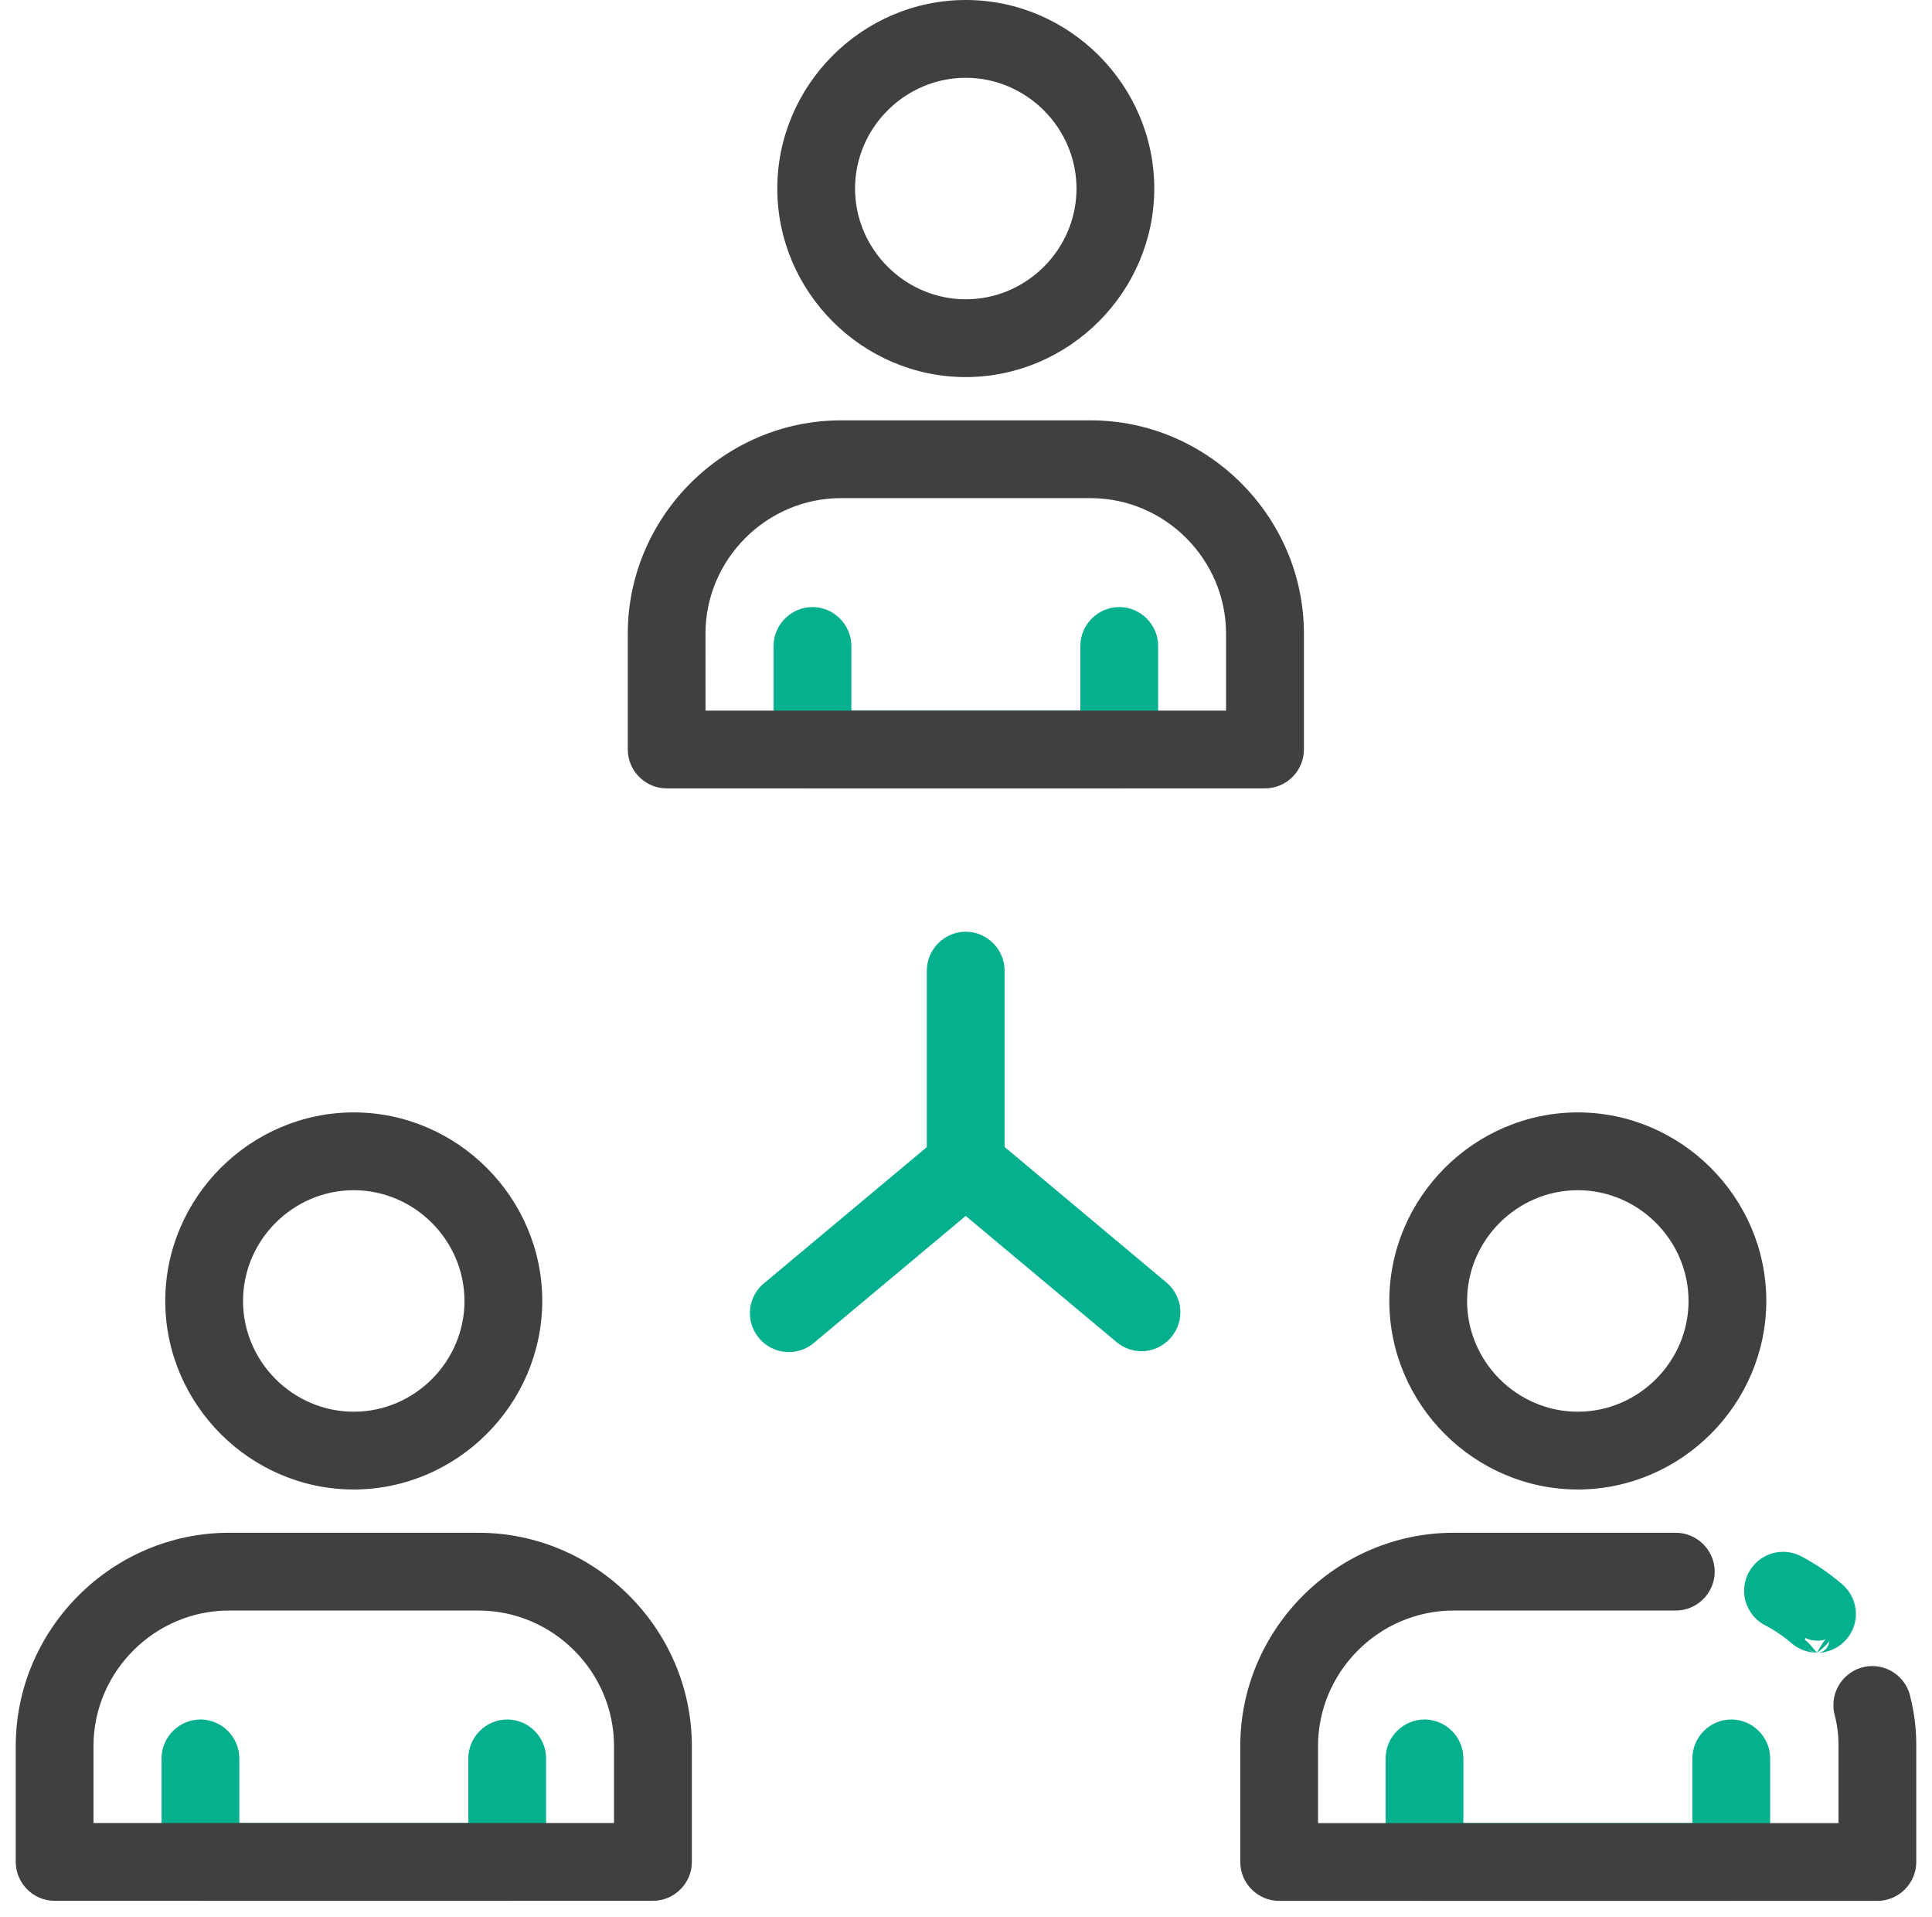
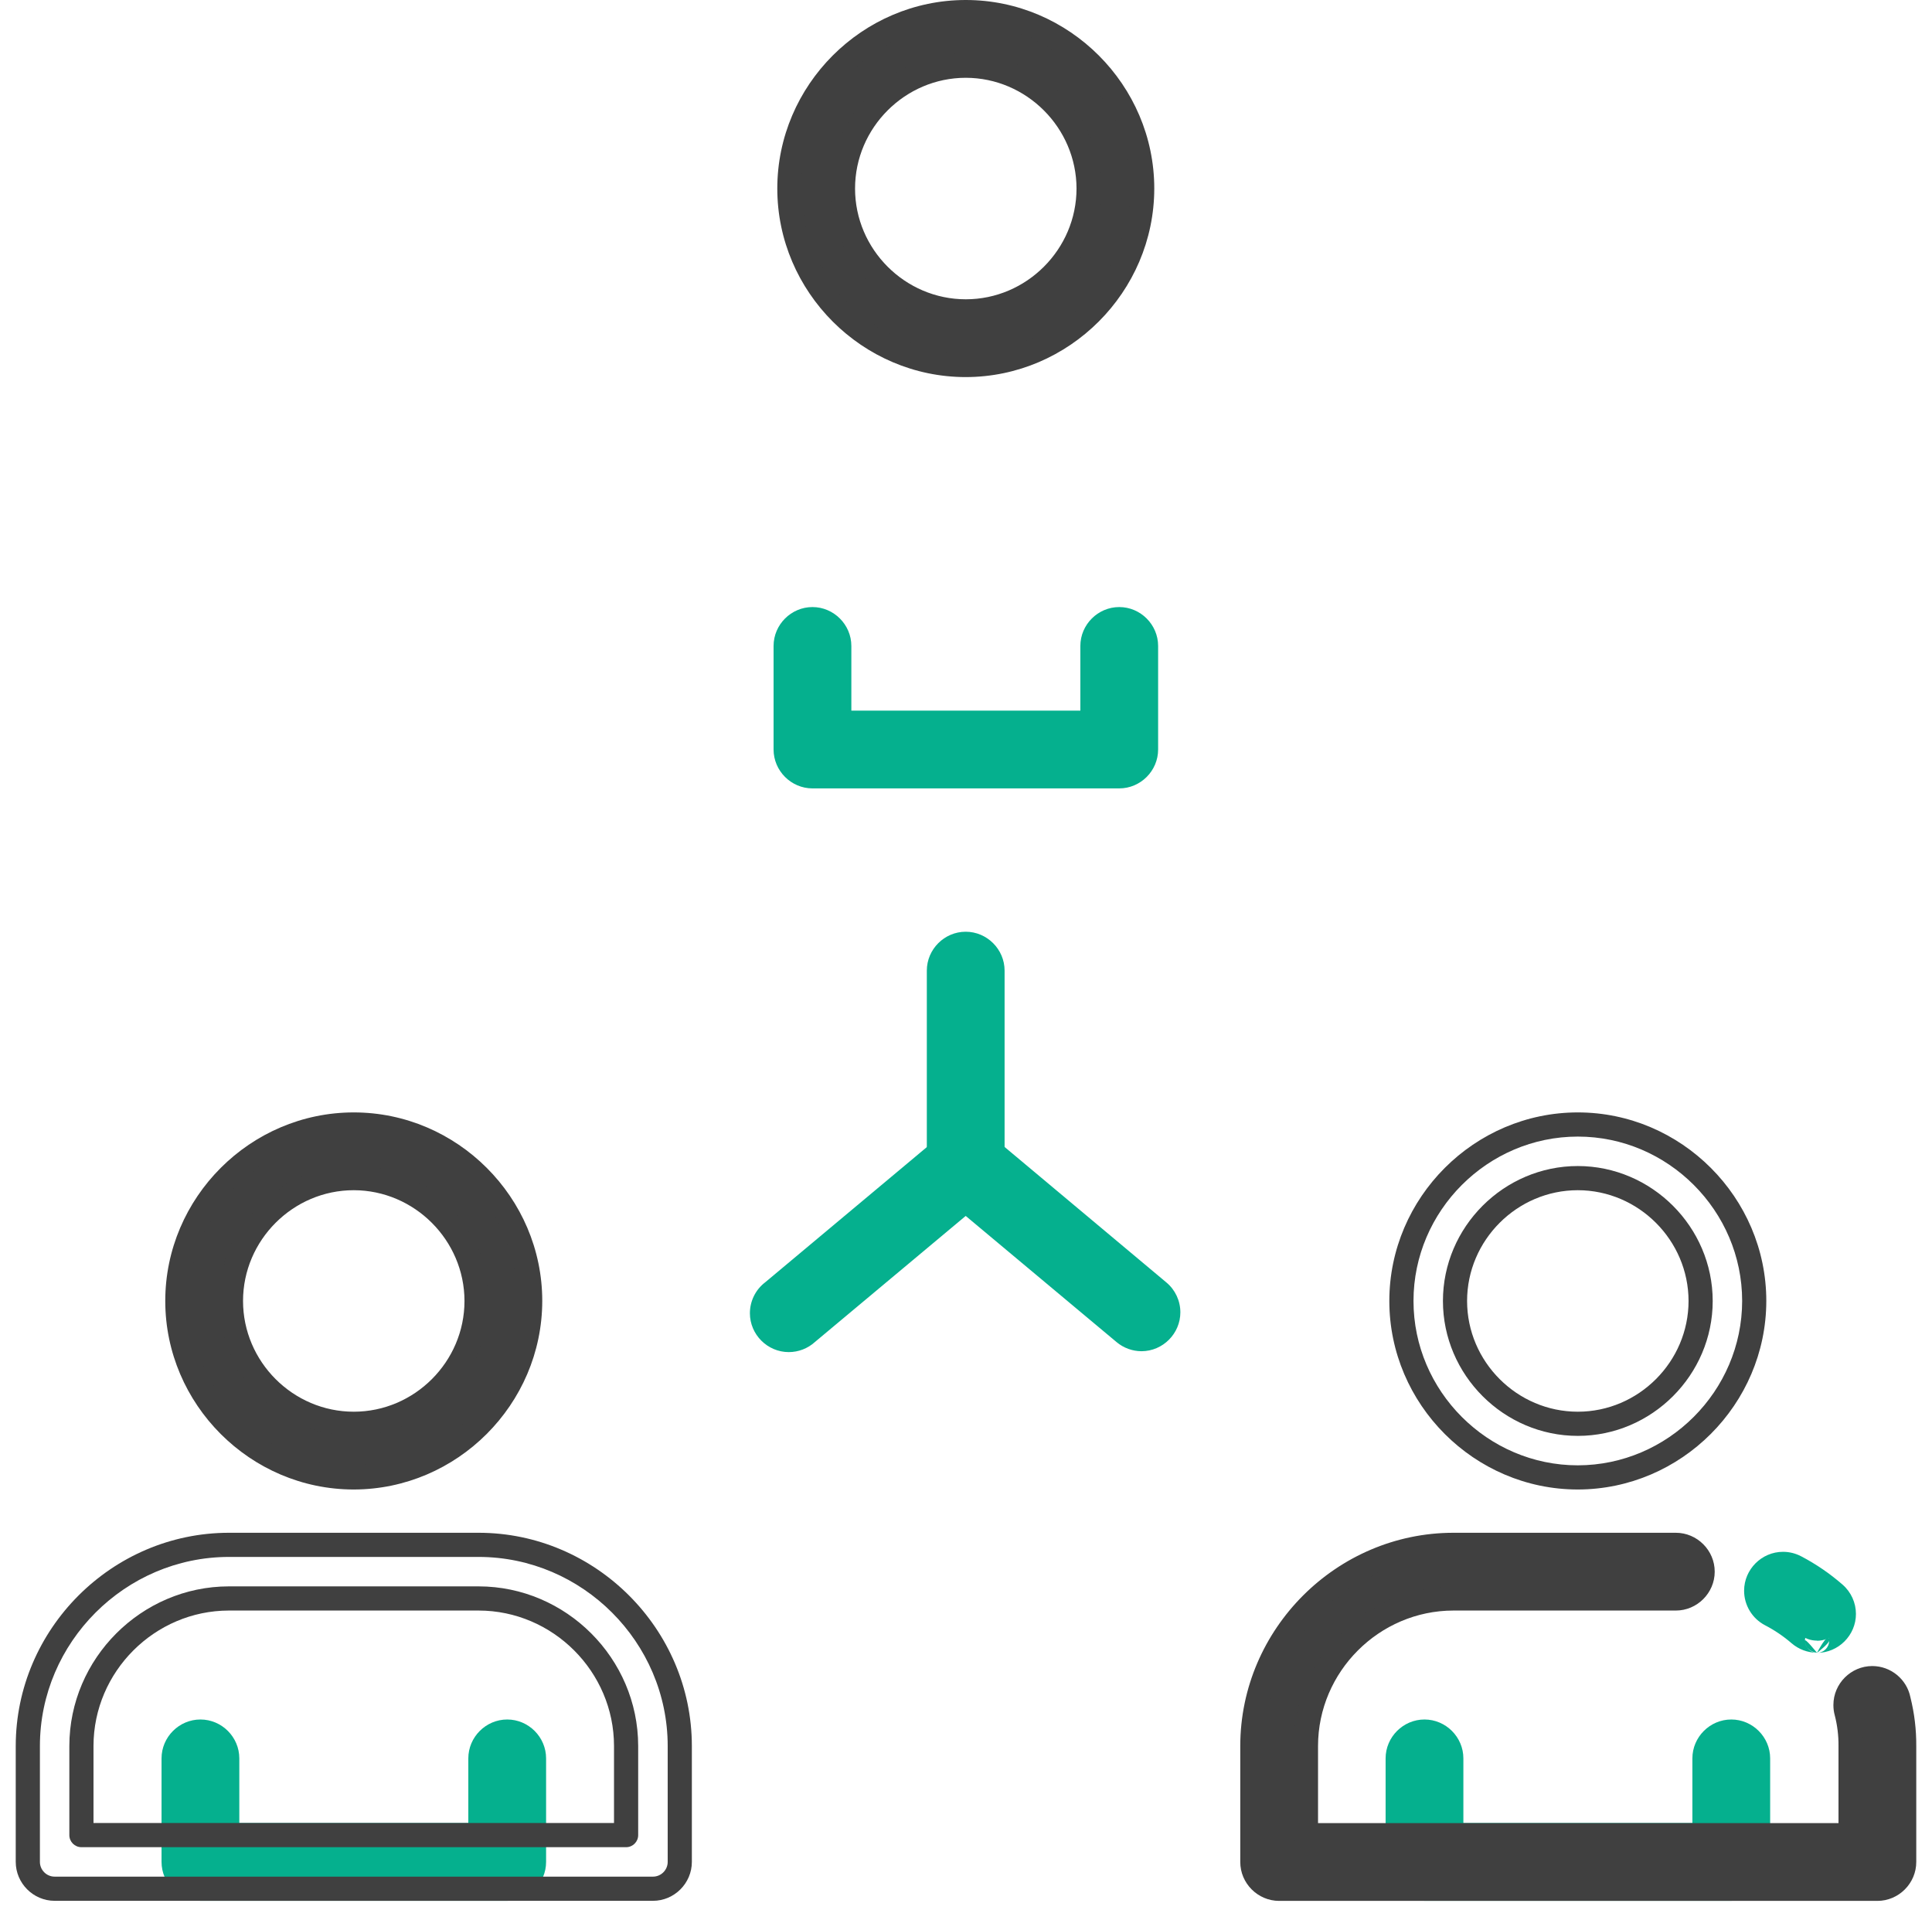
<svg xmlns="http://www.w3.org/2000/svg" width="122" height="121" viewBox="0 0 122 121" fill="none">
  <path d="M70.676 49.009H51.304C50.376 49.009 49.612 48.245 49.612 47.317V40.78C49.612 39.852 50.376 39.088 51.304 39.088C52.233 39.088 52.997 39.852 52.997 40.78V45.624H68.984V40.78C68.984 39.852 69.748 39.088 70.676 39.088C71.605 39.088 72.369 39.852 72.369 40.78V47.317C72.369 48.245 71.605 49.009 70.676 49.009Z" fill="#05B08E" />
  <path fill-rule="evenodd" clip-rule="evenodd" d="M70.677 49.773C72.024 49.773 73.132 48.664 73.132 47.317V40.781C73.132 39.434 72.024 38.325 70.677 38.325C69.33 38.325 68.221 39.434 68.221 40.781V44.862H53.76V40.781C53.76 39.434 52.651 38.325 51.305 38.325C49.958 38.325 48.849 39.434 48.849 40.781V47.317C48.849 48.664 49.958 49.773 51.305 49.773H70.677ZM70.677 48.247H51.305C50.795 48.247 50.375 47.827 50.375 47.317V40.781C50.375 40.271 50.795 39.851 51.305 39.851C51.815 39.851 52.234 40.271 52.234 40.781V45.625C52.234 46.046 52.576 46.388 52.997 46.388H68.984C69.406 46.388 69.747 46.046 69.747 45.625V40.781C69.747 40.271 70.167 39.851 70.677 39.851C71.187 39.851 71.606 40.271 71.606 40.781V47.317C71.606 47.827 71.187 48.247 70.677 48.247Z" fill="#05B08E" />
-   <path d="M79.876 49.01H42.097C41.168 49.01 40.404 48.245 40.404 47.317V39.994C40.411 33.032 46.137 27.306 53.098 27.3H68.882C75.843 27.306 81.569 33.032 81.576 39.994V47.317C81.576 48.245 80.811 49.01 79.883 49.01C79.881 49.01 79.878 49.01 79.876 49.01ZM43.789 45.624H78.184V39.994C78.179 34.889 73.98 30.69 68.875 30.685H53.094C47.989 30.69 43.79 34.889 43.786 39.994L43.789 45.624Z" fill="#404040" />
-   <path fill-rule="evenodd" clip-rule="evenodd" d="M79.877 49.773C79.879 49.773 79.881 49.773 79.884 49.773C81.231 49.773 82.339 48.665 82.339 47.318V39.993C82.332 32.614 76.262 26.544 68.883 26.538H53.097C45.718 26.544 39.648 32.614 39.642 39.993V47.318C39.642 48.665 40.75 49.773 42.097 49.773C42.097 49.773 79.866 49.773 79.877 49.773ZM79.884 48.247H79.877H42.097C41.587 48.247 41.167 47.828 41.167 47.318V39.995C41.174 33.452 46.556 28.07 53.099 28.063H68.882C75.425 28.07 80.807 33.452 80.813 39.995V47.318C80.813 47.828 80.393 48.247 79.884 48.247ZM43.027 45.626C43.027 46.047 43.368 46.388 43.79 46.388H78.184C78.606 46.388 78.947 46.046 78.947 45.625V39.993C78.942 34.471 74.399 29.928 68.876 29.922H53.094C47.571 29.928 43.028 34.471 43.023 39.993L43.027 45.626ZM44.552 44.862L44.549 39.995C44.553 35.308 48.409 31.453 53.095 31.448H68.875C73.562 31.453 77.417 35.308 77.421 39.995V44.862H44.552Z" fill="#404040" />
  <path d="M60.986 23.042C54.875 23.042 49.846 18.014 49.846 11.902C49.846 5.791 54.875 0.762 60.986 0.762C67.097 0.762 72.126 5.791 72.126 11.902C72.119 18.011 67.094 23.035 60.986 23.042ZM60.986 4.147C56.732 4.147 53.231 7.648 53.231 11.902C53.231 16.157 56.732 19.657 60.986 19.657C65.24 19.657 68.741 16.157 68.741 11.902C68.736 7.65 65.238 4.153 60.986 4.147Z" fill="#404040" />
  <path fill-rule="evenodd" clip-rule="evenodd" d="M60.987 23.806C60.987 23.806 60.987 23.806 60.988 23.806C67.514 23.798 72.882 18.43 72.889 11.904C72.889 11.904 72.889 11.903 72.889 11.903C72.889 5.373 67.516 0 60.987 0C54.457 0 49.084 5.373 49.084 11.903C49.084 18.433 54.457 23.806 60.987 23.806ZM60.986 22.28C55.294 22.28 50.609 17.595 50.609 11.903C50.609 6.21 55.294 1.526 60.987 1.526C66.679 1.526 71.364 6.21 71.364 11.902C71.356 17.593 66.676 22.273 60.986 22.28ZM60.988 3.385C60.987 3.385 60.987 3.385 60.987 3.385C56.314 3.385 52.469 7.23 52.469 11.903C52.469 16.576 56.314 20.421 60.987 20.421C65.659 20.421 69.504 16.576 69.504 11.903C69.504 11.903 69.504 11.902 69.504 11.902C69.498 7.232 65.657 3.391 60.988 3.385ZM60.986 4.911C64.82 4.916 67.973 8.069 67.979 11.903C67.978 15.739 64.822 18.895 60.987 18.895C57.151 18.895 53.994 15.739 53.994 11.903C53.994 8.067 57.151 4.911 60.986 4.911Z" fill="#404040" />
  <path d="M114.74 103.576C114.332 103.577 113.938 103.429 113.63 103.162C113.074 102.682 112.463 102.268 111.811 101.93C111.25 101.639 110.897 101.057 110.897 100.426C110.897 99.496 111.662 98.731 112.592 98.731C112.864 98.731 113.132 98.797 113.373 98.922C114.262 99.387 115.094 99.955 115.85 100.615C116.221 100.936 116.433 101.403 116.433 101.893C116.433 102.821 115.669 103.585 114.741 103.585C114.741 103.585 114.74 103.585 114.74 103.585V103.576Z" fill="#05B08E" />
  <path fill-rule="evenodd" clip-rule="evenodd" d="M114.734 104.34L114.741 104.348C114.741 104.348 114.741 104.348 114.741 104.348C114.741 104.348 114.741 104.348 114.741 104.348C116.088 104.348 117.197 103.24 117.197 101.893C117.197 101.182 116.888 100.505 116.351 100.039C115.551 99.341 114.669 98.739 113.727 98.246C113.726 98.246 113.726 98.246 113.725 98.246C113.375 98.064 112.987 97.969 112.592 97.969C111.244 97.969 110.135 99.078 110.135 100.426C110.135 101.342 110.647 102.185 111.459 102.607C111.46 102.607 111.46 102.607 111.46 102.607C112.059 102.918 112.621 103.299 113.132 103.74C113.575 104.124 114.145 104.338 114.734 104.34ZM115.504 103.578V103.585C115.504 104.007 115.162 104.348 114.741 104.348C114.741 104.348 115.5 103.761 115.504 103.578ZM115.495 103.473C115.441 103.105 115.124 102.823 114.741 102.822C114.741 102.822 114.741 102.822 114.741 102.822C115.251 102.822 115.671 102.403 115.671 101.893C115.671 101.624 115.554 101.367 115.351 101.191C115.35 101.19 115.35 101.19 115.35 101.19C114.639 100.57 113.857 100.036 113.021 99.599C112.889 99.531 112.741 99.495 112.592 99.495C112.081 99.495 111.661 99.915 111.661 100.426C111.661 100.773 111.855 101.093 112.163 101.253C112.868 101.619 113.527 102.066 114.129 102.584C114.129 102.585 114.13 102.586 114.131 102.586C114.3 102.733 114.517 102.814 114.741 102.814C114.319 102.814 113.978 103.155 113.978 103.577L113.979 103.616L113.98 103.625C113.988 103.788 114.041 103.915 114.115 104.012C114.251 104.208 114.477 104.337 114.734 104.339L114.733 104.339C114.676 104.332 114.316 104.279 114.115 104.012C114.037 103.901 113.988 103.768 113.98 103.625L113.978 103.577V103.577C113.978 103.407 114.653 104.24 114.733 104.339L114.741 104.34C114.791 104.247 114.791 104.246 114.86 104.123C114.894 104.062 114.946 103.974 114.982 103.916C115.005 103.879 115.028 103.842 115.051 103.805C115.074 103.769 115.098 103.734 115.122 103.698C115.141 103.67 115.173 103.626 115.193 103.599C115.245 103.531 115.445 103.264 115.495 103.471L115.495 103.473Z" fill="#05B08E" />
  <path d="M109.324 119.238H89.952C89.024 119.238 88.26 118.475 88.26 117.546V111.01C88.26 110.081 89.024 109.317 89.952 109.317C90.881 109.317 91.644 110.081 91.644 111.01V115.853H107.632V111.01C107.632 110.081 108.396 109.317 109.324 109.317C110.253 109.317 111.017 110.081 111.017 111.01V117.546C111.017 118.475 110.253 119.238 109.324 119.238Z" fill="#05B08E" />
  <path fill-rule="evenodd" clip-rule="evenodd" d="M109.325 120.002C110.672 120.002 111.78 118.893 111.78 117.546V111.01C111.78 109.663 110.672 108.555 109.325 108.555C107.978 108.555 106.869 109.663 106.869 111.01V115.091H92.408V111.01C92.408 109.663 91.299 108.555 89.952 108.555C88.605 108.555 87.497 109.663 87.497 111.01V117.546C87.497 118.893 88.605 120.002 89.952 120.002H109.325ZM109.325 118.476H89.952C89.442 118.476 89.023 118.056 89.023 117.546V111.01C89.023 110.5 89.442 110.08 89.952 110.08C90.462 110.08 90.882 110.5 90.882 111.01V115.854C90.882 116.275 91.224 116.617 91.645 116.617H107.632C108.053 116.617 108.395 116.275 108.395 115.854V111.01C108.395 110.5 108.815 110.08 109.325 110.08C109.835 110.08 110.254 110.5 110.254 111.01V117.546C110.254 118.056 109.835 118.476 109.325 118.476Z" fill="#05B08E" />
  <path d="M118.55 119.244H80.774C79.845 119.244 79.081 118.48 79.081 117.551V110.223C79.089 103.262 84.814 97.537 91.775 97.529H105.823C106.751 97.529 107.515 98.293 107.515 99.222C107.515 100.15 106.751 100.914 105.823 100.914H91.775C86.671 100.92 82.472 105.118 82.466 110.223V115.859H116.858V110.223C116.864 109.502 116.775 108.784 116.594 108.087C116.555 107.945 116.536 107.798 116.536 107.65C116.536 107.645 116.536 107.641 116.536 107.636C116.536 106.707 117.3 105.943 118.228 105.943C119.04 105.943 119.743 106.527 119.892 107.325C120.132 108.272 120.249 109.246 120.243 110.223V117.551C120.243 118.48 119.479 119.244 118.55 119.244Z" fill="#404040" />
  <path fill-rule="evenodd" clip-rule="evenodd" d="M118.551 120.007C119.898 120.007 121.006 118.899 121.006 117.552V110.225C121.013 109.192 120.889 108.161 120.638 107.159C120.413 106.017 119.399 105.181 118.229 105.181C116.882 105.181 115.774 106.289 115.774 107.636C115.774 107.642 115.774 107.647 115.774 107.653C115.774 107.867 115.802 108.079 115.858 108.286C116.021 108.913 116.101 109.564 116.096 110.217C116.096 110.219 116.096 110.221 116.096 110.223V115.096H83.23V110.224C83.235 105.537 87.09 101.682 91.776 101.677H105.823C107.17 101.677 108.279 100.569 108.279 99.222C108.279 97.875 107.17 96.767 105.823 96.767H91.775C84.396 96.774 78.327 102.844 78.319 110.222V117.552C78.319 118.899 79.428 120.007 80.775 120.007H118.551ZM118.551 118.481H80.775C80.264 118.481 79.845 118.062 79.845 117.552V110.224C79.852 103.681 85.234 98.299 91.776 98.292H105.823C106.333 98.292 106.753 98.712 106.753 99.222C106.753 99.732 106.333 100.152 105.823 100.152H91.775C86.252 100.157 81.71 104.7 81.704 110.222V115.859C81.704 116.28 82.046 116.622 82.467 116.622H116.858C117.28 116.622 117.621 116.28 117.621 115.859V110.226C117.628 109.44 117.531 108.656 117.333 107.895C117.332 107.893 117.331 107.89 117.331 107.888C117.31 107.811 117.3 107.732 117.3 107.652V107.636C117.3 107.126 117.719 106.706 118.229 106.706C118.675 106.706 119.061 107.027 119.143 107.465C119.146 107.481 119.149 107.497 119.153 107.513C119.377 108.397 119.487 109.306 119.481 110.218C119.481 110.22 119.48 110.221 119.48 110.223V117.552C119.48 118.062 119.061 118.481 118.551 118.481Z" fill="#404040" />
-   <path d="M99.634 93.272C93.523 93.272 88.494 88.243 88.494 82.132C88.494 76.02 93.523 70.992 99.634 70.992C105.745 70.992 110.774 76.02 110.774 82.132C110.767 88.24 105.742 93.264 99.634 93.272ZM99.634 74.377C95.38 74.377 91.879 77.877 91.879 82.132C91.879 86.386 95.38 89.887 99.634 89.887C103.888 89.887 107.389 86.386 107.389 82.132C107.384 77.879 103.886 74.381 99.634 74.377Z" fill="#404040" />
  <path fill-rule="evenodd" clip-rule="evenodd" d="M99.635 94.035C99.635 94.035 99.635 94.035 99.635 94.035C106.162 94.027 111.53 88.659 111.537 82.133C111.537 82.133 111.537 82.132 111.537 82.132C111.537 75.602 106.164 70.229 99.635 70.229C93.105 70.229 87.732 75.602 87.732 82.132C87.732 88.662 93.105 94.035 99.635 94.035ZM99.634 92.509C93.942 92.509 89.258 87.825 89.258 82.132C89.258 76.439 93.942 71.755 99.635 71.755C105.327 71.755 110.011 76.439 110.012 82.132C110.005 87.822 105.324 92.502 99.634 92.509ZM99.635 73.614C99.635 73.614 99.635 73.614 99.635 73.614C94.962 73.614 91.117 77.459 91.117 82.132C91.117 86.805 94.962 90.65 99.635 90.65C104.307 90.65 108.152 86.805 108.152 82.132C108.152 82.132 108.152 82.132 108.152 82.131C108.147 77.461 104.306 73.619 99.635 73.614ZM99.634 75.14C103.468 75.144 106.622 78.298 106.627 82.132C106.626 85.968 103.47 89.124 99.635 89.124C95.799 89.124 92.642 85.968 92.642 82.132C92.642 78.296 95.799 75.14 99.634 75.14Z" fill="#404040" />
  <path d="M32.028 119.238H12.656C11.728 119.238 10.964 118.475 10.964 117.546V111.01C10.964 110.081 11.728 109.317 12.656 109.317C13.585 109.317 14.349 110.081 14.349 111.01V115.853H30.336V111.01C30.336 110.081 31.1 109.317 32.028 109.317C32.957 109.317 33.721 110.081 33.721 111.01V117.546C33.721 118.475 32.957 119.238 32.028 119.238Z" fill="#05B08E" />
  <path fill-rule="evenodd" clip-rule="evenodd" d="M32.029 120.002C33.376 120.002 34.484 118.893 34.484 117.546V111.01C34.484 109.663 33.376 108.555 32.029 108.555C30.682 108.555 29.573 109.663 29.573 111.01V115.091H15.112V111.01C15.112 109.663 14.004 108.555 12.657 108.555C11.309 108.555 10.201 109.663 10.201 111.01V117.546C10.201 118.893 11.309 120.002 12.657 120.002H32.029ZM32.029 118.476H12.657C12.147 118.476 11.727 118.056 11.727 117.546V111.01C11.727 110.5 12.147 110.08 12.657 110.08C13.167 110.08 13.586 110.5 13.586 111.01V115.854C13.586 116.275 13.928 116.617 14.349 116.617H30.336C30.758 116.617 31.099 116.275 31.099 115.854V111.01C31.099 110.5 31.519 110.08 32.029 110.08C32.539 110.08 32.958 110.5 32.958 111.01V117.546C32.958 118.056 32.539 118.476 32.029 118.476Z" fill="#05B08E" />
-   <path d="M41.228 119.239H3.449C2.52 119.239 1.756 118.475 1.756 117.546V110.223C1.762 103.262 7.489 97.536 14.45 97.529H30.232C37.193 97.536 42.919 103.262 42.926 110.223V117.546C42.926 118.475 42.162 119.239 41.233 119.239C41.232 119.239 41.23 119.239 41.228 119.239ZM5.141 115.854H39.536V110.223C39.531 105.118 35.332 100.919 30.227 100.914H14.45C9.345 100.919 5.146 105.118 5.141 110.223V115.854Z" fill="#404040" />
  <path fill-rule="evenodd" clip-rule="evenodd" d="M41.227 120.002C41.229 120.002 41.231 120.002 41.234 120.002C42.581 120.002 43.689 118.893 43.689 117.546V110.222C43.682 102.843 37.612 96.773 30.233 96.767H14.45C7.07 96.773 1 102.843 0.994 110.222V117.546C0.994 118.893 2.102 120.002 3.449 120.002H41.229H41.227ZM41.234 118.476L41.229 118.476H3.449C2.939 118.476 2.52 118.056 2.52 117.546V110.223C2.526 103.68 7.908 98.298 14.451 98.292H30.232C36.775 98.298 42.157 103.68 42.163 110.223V117.546C42.163 118.056 41.744 118.476 41.234 118.476ZM4.379 115.854C4.379 116.275 4.72 116.617 5.142 116.617H39.536C39.958 116.617 40.299 116.275 40.299 115.854V110.222C40.294 104.7 35.751 100.157 30.228 100.151H14.45C8.927 100.157 4.384 104.7 4.379 110.222V115.854ZM5.904 115.091V110.223C5.909 105.537 9.764 101.681 14.451 101.677H30.227C34.914 101.681 38.769 105.537 38.773 110.223V115.091H5.904Z" fill="#404040" />
  <path d="M22.338 93.272C16.227 93.272 11.198 88.243 11.198 82.132C11.198 76.02 16.227 70.992 22.338 70.992C28.449 70.992 33.478 76.02 33.478 82.132C33.471 88.24 28.447 93.264 22.338 93.272ZM22.338 74.377C18.084 74.377 14.583 77.877 14.583 82.132C14.583 86.386 18.084 89.887 22.338 89.887C26.593 89.887 30.093 86.386 30.093 82.132C30.088 77.879 26.59 74.382 22.338 74.377Z" fill="#404040" />
  <path fill-rule="evenodd" clip-rule="evenodd" d="M22.339 94.035C22.339 94.035 22.339 94.035 22.34 94.035C28.866 94.027 34.233 88.659 34.242 82.133C34.242 82.133 34.242 82.132 34.242 82.132C34.242 75.602 28.868 70.229 22.339 70.229C15.809 70.229 10.436 75.602 10.436 82.132C10.436 88.662 15.809 94.035 22.339 94.035ZM22.338 92.509C16.646 92.509 11.961 87.825 11.961 82.132C11.961 76.439 16.646 71.755 22.339 71.755C28.031 71.755 32.715 76.439 32.715 82.132C32.708 87.822 28.028 92.502 22.338 92.509ZM22.34 73.614C22.339 73.614 22.339 73.614 22.339 73.614C17.666 73.614 13.821 77.459 13.821 82.132C13.821 86.805 17.666 90.65 22.339 90.65C27.011 90.65 30.857 86.805 30.857 82.132C30.857 82.132 30.857 82.132 30.857 82.131C30.85 77.461 27.01 73.62 22.34 73.614ZM22.338 75.14C26.172 75.145 29.325 78.299 29.331 82.132C29.331 85.968 26.174 89.124 22.339 89.124C18.503 89.124 15.347 85.968 15.347 82.132C15.347 78.296 18.503 75.14 22.338 75.14Z" fill="#404040" />
  <path d="M60.981 75.262C60.052 75.262 59.288 74.498 59.288 73.57V61.277C59.288 60.349 60.052 59.585 60.981 59.585C61.909 59.585 62.673 60.349 62.673 61.277V73.57C62.673 74.498 61.909 75.262 60.981 75.262Z" fill="#05B08E" />
  <path fill-rule="evenodd" clip-rule="evenodd" d="M60.981 76.026C62.328 76.026 63.437 74.917 63.437 73.57V61.278C63.437 59.931 62.328 58.822 60.981 58.822C59.635 58.822 58.526 59.931 58.526 61.278V73.57C58.526 74.917 59.635 76.026 60.981 76.026ZM60.981 74.5C60.471 74.5 60.052 74.08 60.052 73.57V61.278C60.052 60.768 60.471 60.348 60.981 60.348C61.491 60.348 61.911 60.768 61.911 61.278V73.57C61.911 74.08 61.491 74.5 60.981 74.5Z" fill="#05B08E" />
  <path d="M72.086 84.542C71.689 84.543 71.305 84.403 71.001 84.147L60.98 75.77L50.959 84.147C50.646 84.438 50.235 84.599 49.809 84.599C48.88 84.599 48.116 83.835 48.116 82.906C48.116 82.373 48.368 81.871 48.794 81.551L59.9 72.264C60.527 71.74 61.447 71.74 62.074 72.264L73.166 81.551C73.55 81.873 73.773 82.349 73.773 82.849C73.773 83.778 73.008 84.542 72.08 84.542C72.08 84.542 72.08 84.542 72.079 84.542H72.086Z" fill="#05B08E" />
  <path fill-rule="evenodd" clip-rule="evenodd" d="M72.08 85.305C72.08 85.305 72.08 85.305 72.08 85.305H72.087C73.431 85.301 74.536 84.194 74.536 82.849C74.536 82.123 74.214 81.432 73.656 80.966C73.656 80.966 62.564 71.679 62.564 71.679C61.656 70.919 60.32 70.919 59.411 71.679C59.412 71.679 48.32 80.954 48.32 80.954C47.712 81.417 47.354 82.14 47.354 82.906C47.354 84.253 48.462 85.361 49.809 85.361C50.421 85.361 51.011 85.132 51.463 84.721C51.462 84.721 60.981 76.764 60.981 76.764L70.513 84.733C70.951 85.1 71.507 85.303 72.08 85.305ZM72.083 83.778C71.867 83.778 71.658 83.702 71.493 83.563L61.47 75.184C61.187 74.947 60.775 74.947 60.492 75.184L50.47 83.562C50.46 83.57 50.451 83.579 50.441 83.588C50.269 83.747 50.043 83.835 49.809 83.835C49.299 83.835 48.879 83.416 48.879 82.906C48.879 82.613 49.018 82.337 49.252 82.162C49.263 82.153 49.274 82.145 49.284 82.136L60.391 72.849C60.735 72.561 61.24 72.561 61.584 72.849L72.677 82.136C72.888 82.312 73.01 82.574 73.01 82.849C73.01 83.358 72.592 83.778 72.083 83.778Z" fill="#05B08E" />
</svg>